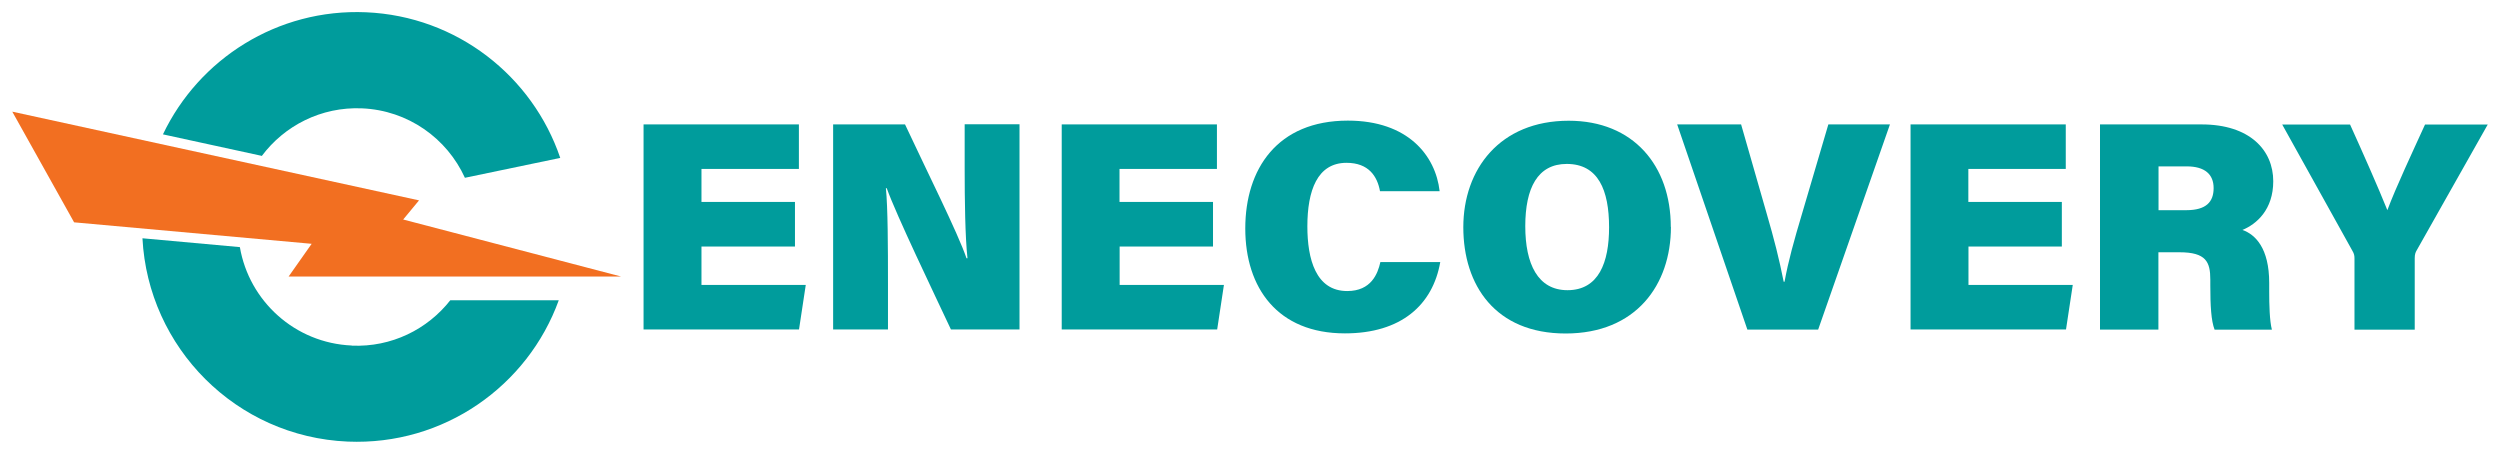
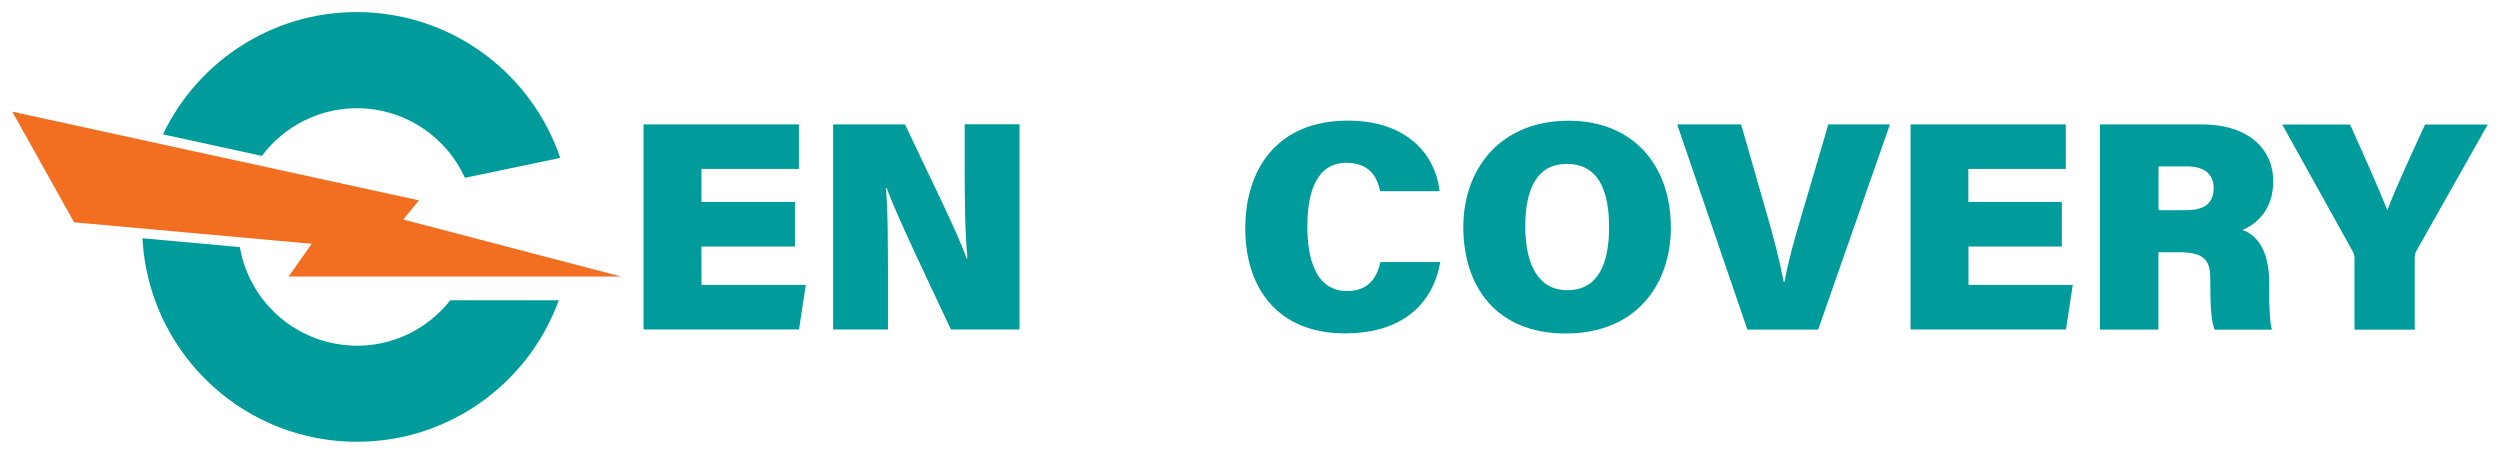
<svg xmlns="http://www.w3.org/2000/svg" id="Layer_1" version="1.1" viewBox="0 0 203.75 37">
  <defs>
    <style>
      .st0 {
        fill: #009c9c;
      }

      .st1 {
        fill: #f26f21;
      }
    </style>
  </defs>
  <g>
    <g>
      <path class="st0" d="M21.33,12.72c1.85-2.48,4.85-4.03,8.17-3.89,3.76.16,6.93,2.45,8.39,5.66l7.77-1.62c-2.25-6.64-8.4-11.55-15.83-11.87-7.23-.31-13.62,3.81-16.55,9.95l8.04,1.75Z" />
      <path class="st0" d="M28.67,28.16c-4.64-.2-8.37-3.63-9.12-8.02l-7.94-.72c.46,8.91,7.63,16.18,16.73,16.57,7.83.33,14.67-4.53,17.2-11.52h-8.84c-1.86,2.37-4.79,3.84-8.03,3.7Z" />
    </g>
    <polygon class="st1" points="1 9.1 6.04 18.12 25.4 19.87 23.52 22.54 50.63 22.54 32.86 17.89 34.15 16.33 1 9.1" />
  </g>
  <g>
    <path class="st0" d="M64.79,20.09h-7.62v3.13h8.5l-.55,3.63h-12.67V10.14h12.66v3.63h-7.94v2.69h7.62v3.63Z" />
    <path class="st0" d="M67.9,26.86V10.14h5.86c1.76,3.77,4.31,8.85,5.01,10.91h.08c-.19-1.74-.23-4.69-.23-7.36v-3.56h4.47v16.72h-5.59c-1.42-3.03-4.44-9.3-5.23-11.51h-.07c.16,1.57.17,4.81.17,7.75v3.76h-4.48Z" />
-     <path class="st0" d="M98.87,20.09h-7.62v3.13h8.5l-.55,3.63h-12.67V10.14h12.65v3.63h-7.94v2.69h7.62v3.63Z" />
    <path class="st0" d="M117.38,21.36c-.61,3.49-3.18,5.81-7.77,5.81-5.48,0-8.12-3.7-8.12-8.55s2.61-8.79,8.36-8.79c4.91,0,7.15,2.86,7.48,5.75h-4.86c-.22-1.21-.92-2.31-2.73-2.31-2.38,0-3.19,2.26-3.19,5.18,0,2.65.68,5.27,3.25,5.27,1.95,0,2.49-1.41,2.7-2.36h4.89Z" />
    <path class="st0" d="M136.18,18.49c0,4.73-2.85,8.69-8.58,8.69s-8.34-3.93-8.34-8.66,2.98-8.68,8.59-8.68c5.27,0,8.32,3.66,8.32,8.66ZM124.31,18.44c0,3.07,1.02,5.21,3.44,5.21,2.55,0,3.39-2.27,3.39-5.12,0-3.05-.89-5.17-3.45-5.17-2.38,0-3.38,1.97-3.38,5.08Z" />
    <path class="st0" d="M142.41,26.86l-5.72-16.72h5.21l2.06,7.18c.65,2.23,1.04,3.78,1.41,5.64h.07c.32-1.73.75-3.28,1.44-5.59l2.13-7.23h5.02l-5.85,16.72h-5.78Z" />
    <path class="st0" d="M168.05,20.09h-7.62v3.13h8.5l-.55,3.63h-12.67V10.14h12.65v3.63h-7.94v2.69h7.62v3.63Z" />
    <path class="st0" d="M175.91,20.54v6.32h-4.76V10.14h8.28c3.94,0,5.84,2.11,5.84,4.63,0,2.31-1.35,3.49-2.51,3.97,1.05.37,2.18,1.48,2.18,4.32v.7c0,1.04.03,2.39.22,3.11h-4.67c-.28-.72-.35-1.93-.35-3.65v-.43c0-1.44-.34-2.23-2.51-2.23h-1.73ZM175.91,17.13h2.27c1.63,0,2.23-.68,2.23-1.8s-.71-1.77-2.2-1.77h-2.29v3.57Z" />
    <path class="st0" d="M191.89,26.86v-5.79c0-.22-.02-.38-.17-.63l-5.72-10.29h5.53c1.07,2.36,2.27,5.07,3.04,6.98.68-1.83,2.09-4.83,3.07-6.98h5.11l-5.8,10.27c-.08.14-.15.29-.15.63v5.82h-4.91Z" />
  </g>
</svg>